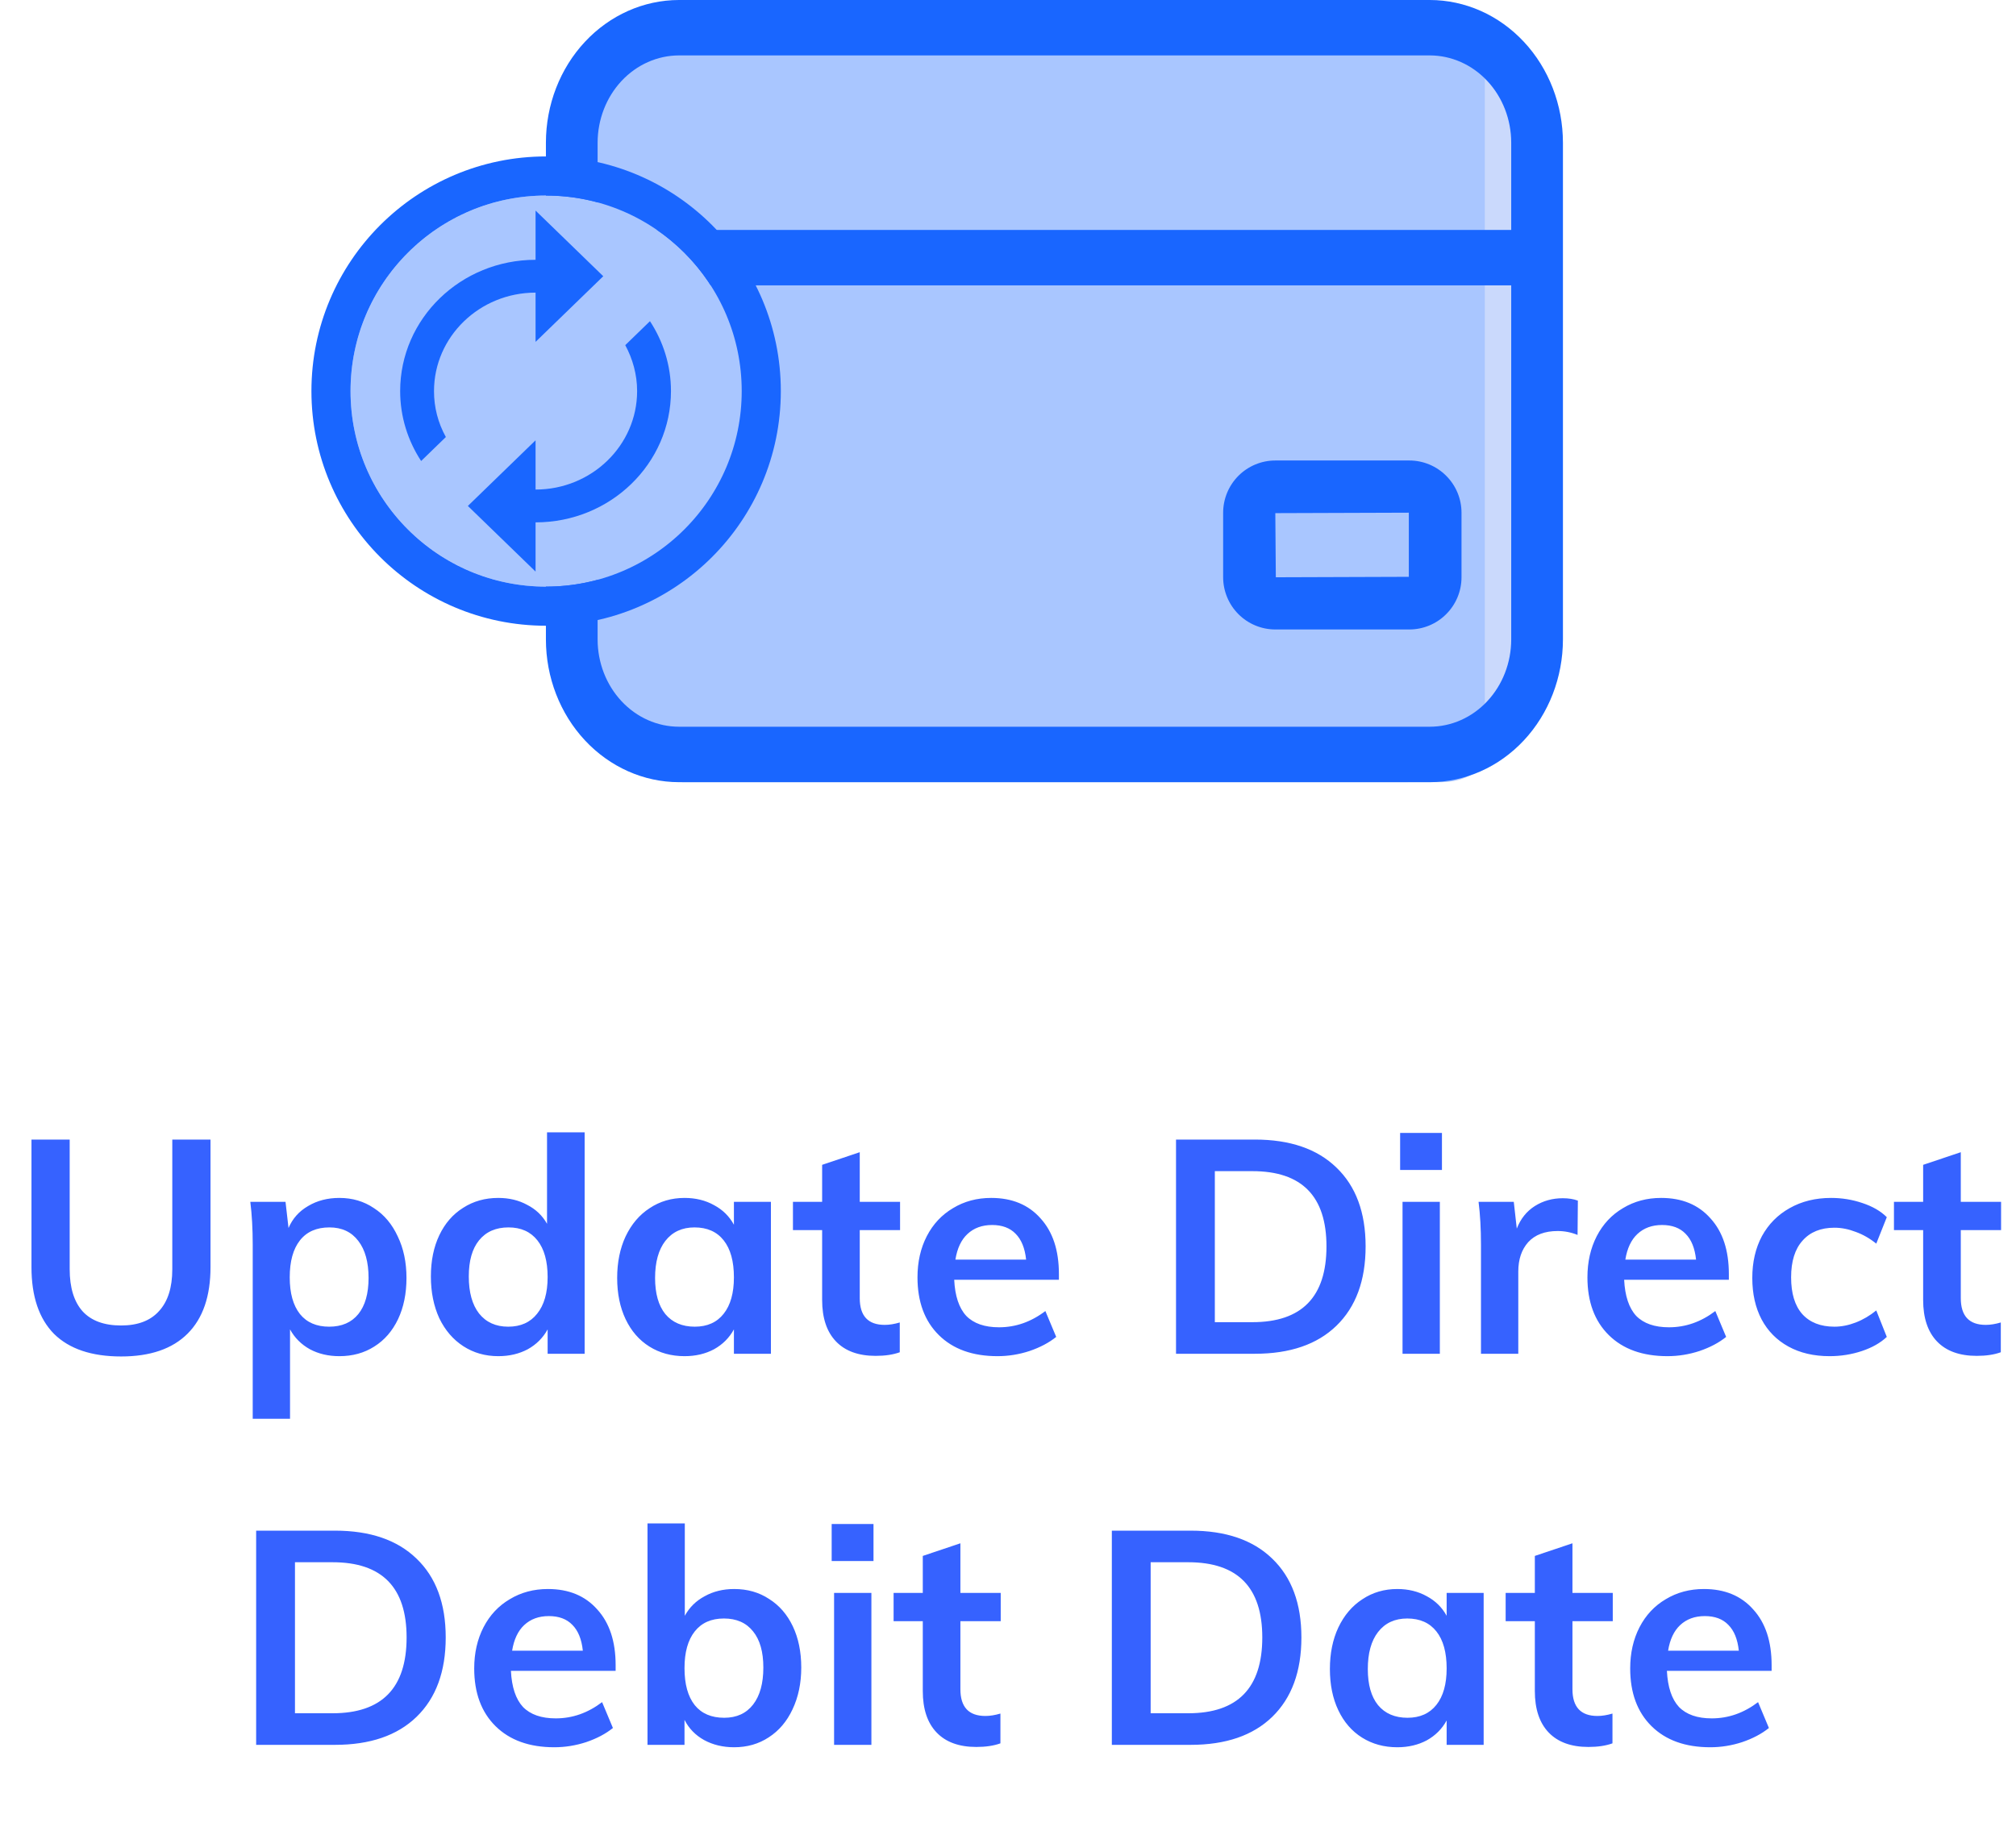
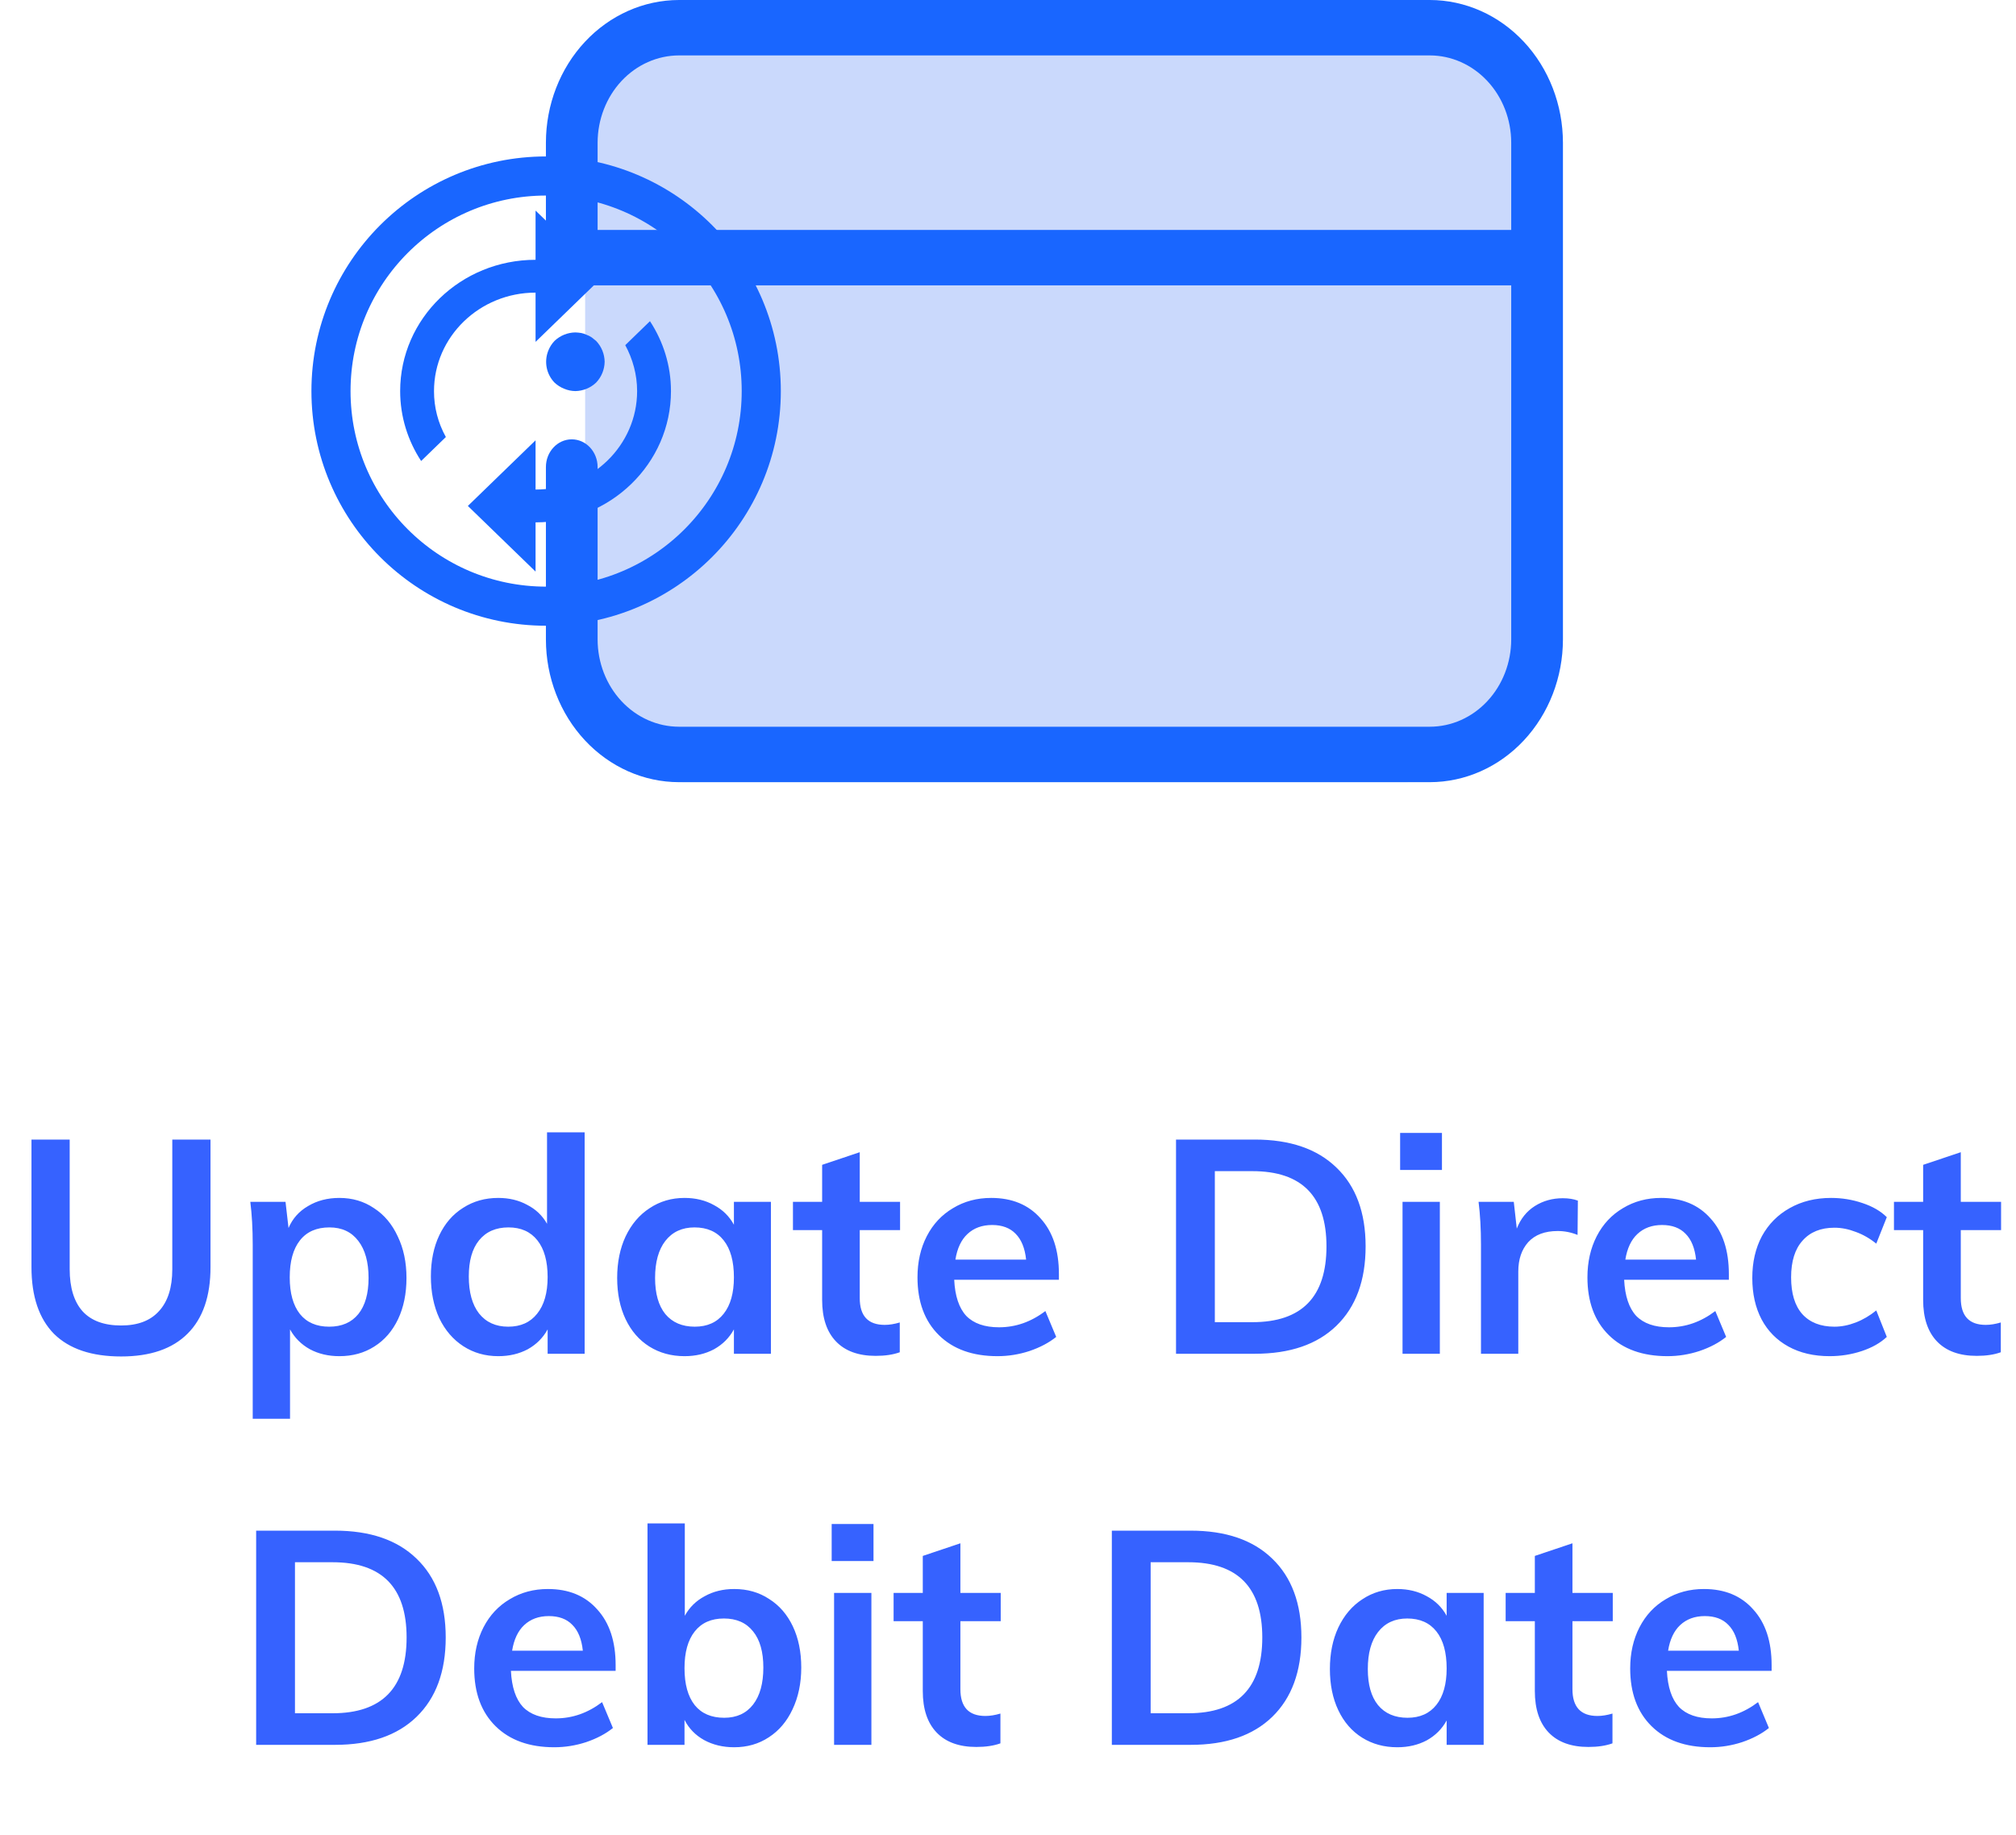
<svg xmlns="http://www.w3.org/2000/svg" width="67" height="61" viewBox="0 0 67 61" fill="none">
  <path d="M50.647 5.828V23.72C50.645 24.214 47.53 25.998 46.747 26H22.697C21.915 25.998 19.45 23.5 19.447 23.006V2.6C19.45 2.106 21.915 0.002 22.697 0H41.429H44.82C48.038 0 50.647 2.609 50.647 5.828Z" fill="#CAD9FC" />
-   <path d="M49.347 5.828V25.103C49.345 25.598 48.693 25.998 47.889 26H22.697C21.893 25.998 19.45 24.075 19.447 23.58V2.6C19.45 2.106 21.893 0.002 22.697 0H39.867H46.747C48.183 0 49.347 1.164 49.347 2.6V5.828Z" fill="#A9C6FF" />
  <path fill-rule="evenodd" clip-rule="evenodd" d="M22.566 0H47.519C48.691 0.001 49.816 0.501 50.645 1.39C51.475 2.279 51.941 3.484 51.943 4.742V21.258C51.941 22.516 51.475 23.721 50.645 24.61C49.816 25.499 48.691 25.999 47.519 26H22.566C21.394 25.999 20.269 25.499 19.44 24.61C18.61 23.721 18.144 22.516 18.143 21.258V15.525C18.143 15.017 18.527 14.604 19.002 14.604C19.476 14.604 19.861 15.017 19.861 15.525V21.258C19.862 22.027 20.148 22.764 20.655 23.307C21.162 23.851 21.849 24.156 22.566 24.157H47.519C48.236 24.156 48.923 23.851 49.43 23.307C49.937 22.764 50.223 22.027 50.224 21.258V9.486H19.002C18.527 9.486 18.143 9.073 18.143 8.564V4.742C18.144 3.484 18.61 2.279 19.44 1.39C20.269 0.501 21.394 0.001 22.566 0ZM19.861 7.643H50.224L50.224 4.741C50.223 3.973 49.938 3.236 49.43 2.692C48.923 2.149 48.236 1.843 47.519 1.842H22.567C21.85 1.843 21.162 2.149 20.655 2.692C20.148 3.236 19.863 3.973 19.861 4.741V7.643Z" fill="#1966FF" />
-   <path fill-rule="evenodd" clip-rule="evenodd" d="M48.063 20.415C47.739 20.741 47.297 20.924 46.838 20.924H42.384C41.925 20.924 41.484 20.741 41.158 20.415C40.834 20.09 40.651 19.649 40.65 19.189V17.042C40.651 16.582 40.834 16.141 41.158 15.816C41.484 15.49 41.925 15.307 42.384 15.307H46.838C47.297 15.307 47.739 15.49 48.063 15.816C48.389 16.141 48.572 16.582 48.572 17.042V19.189C48.572 19.649 48.389 20.09 48.063 20.415ZM46.821 19.174V17.042L42.384 17.057L42.401 19.189L46.821 19.174Z" fill="#1966FF" />
  <path d="M20.095 12.025C20.091 11.767 19.99 11.52 19.812 11.333L19.666 11.216C19.612 11.179 19.553 11.149 19.491 11.128C19.435 11.1 19.376 11.08 19.315 11.069C19.251 11.059 19.186 11.052 19.12 11.05C18.862 11.054 18.615 11.155 18.428 11.333C18.34 11.426 18.27 11.535 18.223 11.654C18.076 12.018 18.156 12.434 18.428 12.717C18.521 12.805 18.63 12.875 18.75 12.922C18.867 12.972 18.993 12.998 19.12 13C19.378 12.996 19.625 12.895 19.812 12.717C19.99 12.53 20.091 12.283 20.095 12.025Z" fill="#1966FF" />
-   <circle cx="18.15" cy="13" r="6.5" fill="#A9C6FF" />
  <circle cx="18.15" cy="13" r="7.15" stroke="#1966FF" stroke-width="1.3" />
  <path fill-rule="evenodd" clip-rule="evenodd" d="M17.799 11.364V9.727C15.937 9.727 14.424 11.194 14.424 13C14.422 13.533 14.557 14.058 14.818 14.527L13.996 15.324C13.557 14.653 13.299 13.856 13.299 13C13.299 10.589 15.313 8.636 17.799 8.636V7L20.049 9.182L17.799 11.364ZM20.78 11.473L21.601 10.676C22.04 11.347 22.299 12.144 22.299 13C22.299 15.411 20.285 17.364 17.799 17.364V19L15.549 16.818L17.799 14.636V16.273C19.661 16.273 21.174 14.806 21.174 13C21.174 12.449 21.027 11.931 20.78 11.473Z" fill="#1966FF" />
  <path d="M4.026 45.09C3.046 45.09 2.303 44.84 1.796 44.34C1.296 43.833 1.046 43.093 1.046 42.12V37.88H2.316V42.19C2.316 42.803 2.46 43.27 2.746 43.59C3.033 43.903 3.46 44.06 4.026 44.06C4.58 44.06 5 43.9 5.286 43.58C5.58 43.26 5.726 42.797 5.726 42.19V37.88H6.996V42.12C6.996 43.087 6.743 43.823 6.236 44.33C5.73 44.837 4.993 45.09 4.026 45.09ZM11.279 39.82C11.712 39.82 12.095 39.933 12.429 40.16C12.769 40.38 13.032 40.693 13.219 41.1C13.412 41.5 13.509 41.96 13.509 42.48C13.509 43 13.415 43.457 13.229 43.85C13.042 44.243 12.779 44.547 12.439 44.76C12.105 44.973 11.719 45.08 11.279 45.08C10.912 45.08 10.585 45.003 10.299 44.85C10.012 44.69 9.792 44.47 9.639 44.19V47.16H8.399V41.38C8.399 40.847 8.372 40.37 8.319 39.95H9.489L9.589 40.82C9.722 40.507 9.939 40.263 10.239 40.09C10.539 39.91 10.885 39.82 11.279 39.82ZM10.939 44.1C11.359 44.1 11.682 43.96 11.909 43.68C12.135 43.4 12.249 43 12.249 42.48C12.249 41.953 12.135 41.543 11.909 41.25C11.682 40.95 11.362 40.8 10.949 40.8C10.522 40.8 10.195 40.943 9.969 41.23C9.742 41.517 9.629 41.927 9.629 42.46C9.629 42.987 9.742 43.393 9.969 43.68C10.195 43.96 10.519 44.1 10.939 44.1ZM19.43 37.64V45H18.2V44.19C18.047 44.47 17.827 44.69 17.54 44.85C17.253 45.003 16.927 45.08 16.56 45.08C16.127 45.08 15.74 44.97 15.4 44.75C15.06 44.53 14.793 44.22 14.6 43.82C14.413 43.413 14.32 42.95 14.32 42.43C14.32 41.91 14.413 41.453 14.6 41.06C14.787 40.667 15.05 40.363 15.39 40.15C15.73 39.93 16.12 39.82 16.56 39.82C16.92 39.82 17.24 39.897 17.52 40.05C17.807 40.197 18.027 40.407 18.18 40.68V37.64H19.43ZM16.89 44.1C17.303 44.1 17.623 43.957 17.85 43.67C18.083 43.383 18.2 42.977 18.2 42.45C18.2 41.923 18.087 41.517 17.86 41.23C17.633 40.943 17.313 40.8 16.9 40.8C16.48 40.8 16.153 40.943 15.92 41.23C15.693 41.51 15.58 41.91 15.58 42.43C15.58 42.957 15.693 43.367 15.92 43.66C16.153 43.953 16.477 44.1 16.89 44.1ZM25.621 39.95V45H24.391V44.19C24.238 44.47 24.018 44.69 23.731 44.85C23.445 45.003 23.118 45.08 22.751 45.08C22.311 45.08 21.921 44.973 21.581 44.76C21.241 44.547 20.978 44.243 20.791 43.85C20.605 43.457 20.511 43 20.511 42.48C20.511 41.96 20.605 41.5 20.791 41.1C20.985 40.693 21.251 40.38 21.591 40.16C21.931 39.933 22.318 39.82 22.751 39.82C23.118 39.82 23.445 39.9 23.731 40.06C24.018 40.213 24.238 40.43 24.391 40.71V39.95H25.621ZM23.091 44.1C23.505 44.1 23.825 43.957 24.051 43.67C24.278 43.383 24.391 42.98 24.391 42.46C24.391 41.927 24.278 41.517 24.051 41.23C23.825 40.943 23.501 40.8 23.081 40.8C22.668 40.8 22.345 40.95 22.111 41.25C21.885 41.543 21.771 41.953 21.771 42.48C21.771 43 21.885 43.4 22.111 43.68C22.345 43.96 22.671 44.1 23.091 44.1ZM28.573 40.89V43.15C28.573 43.743 28.849 44.04 29.403 44.04C29.556 44.04 29.723 44.013 29.903 43.96V44.95C29.683 45.03 29.416 45.07 29.103 45.07C28.529 45.07 28.089 44.91 27.783 44.59C27.476 44.27 27.323 43.81 27.323 43.21V40.89H26.353V39.95H27.323V38.72L28.573 38.3V39.95H29.913V40.89H28.573ZM35.192 42.54H31.712C31.738 43.08 31.872 43.48 32.112 43.74C32.358 43.993 32.722 44.12 33.202 44.12C33.755 44.12 34.269 43.94 34.742 43.58L35.102 44.44C34.862 44.633 34.565 44.79 34.212 44.91C33.865 45.023 33.512 45.08 33.152 45.08C32.325 45.08 31.675 44.847 31.202 44.38C30.729 43.913 30.492 43.273 30.492 42.46C30.492 41.947 30.595 41.49 30.802 41.09C31.009 40.69 31.299 40.38 31.672 40.16C32.045 39.933 32.468 39.82 32.942 39.82C33.635 39.82 34.182 40.047 34.582 40.5C34.989 40.947 35.192 41.563 35.192 42.35V42.54ZM32.972 40.72C32.639 40.72 32.365 40.82 32.152 41.02C31.945 41.213 31.812 41.497 31.752 41.87H34.102C34.062 41.49 33.945 41.203 33.752 41.01C33.565 40.817 33.305 40.72 32.972 40.72ZM39.084 37.88H41.705C42.871 37.88 43.775 38.19 44.414 38.81C45.061 39.43 45.385 40.303 45.385 41.43C45.385 42.563 45.061 43.443 44.414 44.07C43.775 44.69 42.871 45 41.705 45H39.084V37.88ZM41.624 43.95C43.264 43.95 44.084 43.11 44.084 41.43C44.084 39.763 43.264 38.93 41.624 38.93H40.374V43.95H41.624ZM46.612 45V39.95H47.852V45H46.612ZM46.532 37.66H47.922V38.89H46.532V37.66ZM51.939 39.83C52.132 39.83 52.299 39.857 52.439 39.91L52.429 41.05C52.216 40.963 51.996 40.92 51.769 40.92C51.342 40.92 51.016 41.043 50.789 41.29C50.569 41.537 50.459 41.863 50.459 42.27V45H49.219V41.38C49.219 40.847 49.192 40.37 49.139 39.95H50.309L50.409 40.84C50.536 40.513 50.736 40.263 51.009 40.09C51.282 39.917 51.592 39.83 51.939 39.83ZM57.457 42.54H53.977C54.004 43.08 54.137 43.48 54.377 43.74C54.624 43.993 54.987 44.12 55.467 44.12C56.021 44.12 56.534 43.94 57.007 43.58L57.367 44.44C57.127 44.633 56.831 44.79 56.477 44.91C56.131 45.023 55.777 45.08 55.417 45.08C54.591 45.08 53.941 44.847 53.467 44.38C52.994 43.913 52.757 43.273 52.757 42.46C52.757 41.947 52.861 41.49 53.067 41.09C53.274 40.69 53.564 40.38 53.937 40.16C54.311 39.933 54.734 39.82 55.207 39.82C55.901 39.82 56.447 40.047 56.847 40.5C57.254 40.947 57.457 41.563 57.457 42.35V42.54ZM55.237 40.72C54.904 40.72 54.631 40.82 54.417 41.02C54.211 41.213 54.077 41.497 54.017 41.87H56.367C56.327 41.49 56.211 41.203 56.017 41.01C55.831 40.817 55.571 40.72 55.237 40.72ZM60.806 45.08C60.279 45.08 59.823 44.973 59.436 44.76C59.049 44.547 58.753 44.247 58.546 43.86C58.339 43.467 58.236 43.007 58.236 42.48C58.236 41.953 58.343 41.49 58.556 41.09C58.776 40.69 59.083 40.38 59.476 40.16C59.876 39.933 60.336 39.82 60.856 39.82C61.216 39.82 61.563 39.877 61.896 39.99C62.236 40.103 62.506 40.26 62.706 40.46L62.356 41.34C62.143 41.167 61.916 41.037 61.676 40.95C61.436 40.857 61.199 40.81 60.966 40.81C60.513 40.81 60.159 40.953 59.906 41.24C59.653 41.52 59.526 41.927 59.526 42.46C59.526 42.993 59.649 43.4 59.896 43.68C60.149 43.96 60.506 44.1 60.966 44.1C61.199 44.1 61.436 44.053 61.676 43.96C61.916 43.867 62.143 43.733 62.356 43.56L62.706 44.44C62.493 44.64 62.216 44.797 61.876 44.91C61.536 45.023 61.179 45.08 60.806 45.08ZM65.165 40.89V43.15C65.165 43.743 65.441 44.04 65.995 44.04C66.148 44.04 66.314 44.013 66.495 43.96V44.95C66.275 45.03 66.008 45.07 65.695 45.07C65.121 45.07 64.681 44.91 64.374 44.59C64.068 44.27 63.914 43.81 63.914 43.21V40.89H62.944V39.95H63.914V38.72L65.165 38.3V39.95H66.504V40.89H65.165ZM8.513 50.88H11.133C12.3 50.88 13.203 51.19 13.843 51.81C14.49 52.43 14.813 53.303 14.813 54.43C14.813 55.563 14.49 56.443 13.843 57.07C13.203 57.69 12.3 58 11.133 58H8.513V50.88ZM11.053 56.95C12.693 56.95 13.513 56.11 13.513 54.43C13.513 52.763 12.693 51.93 11.053 51.93H9.803V56.95H11.053ZM20.46 55.54H16.98C17.007 56.08 17.14 56.48 17.38 56.74C17.627 56.993 17.99 57.12 18.47 57.12C19.024 57.12 19.537 56.94 20.01 56.58L20.37 57.44C20.13 57.633 19.834 57.79 19.48 57.91C19.134 58.023 18.78 58.08 18.42 58.08C17.594 58.08 16.944 57.847 16.47 57.38C15.997 56.913 15.76 56.273 15.76 55.46C15.76 54.947 15.864 54.49 16.07 54.09C16.277 53.69 16.567 53.38 16.94 53.16C17.314 52.933 17.737 52.82 18.21 52.82C18.904 52.82 19.45 53.047 19.85 53.5C20.257 53.947 20.46 54.563 20.46 55.35V55.54ZM18.24 53.72C17.907 53.72 17.634 53.82 17.42 54.02C17.214 54.213 17.08 54.497 17.02 54.87H19.37C19.33 54.49 19.214 54.203 19.02 54.01C18.834 53.817 18.574 53.72 18.24 53.72ZM24.399 52.82C24.839 52.82 25.226 52.93 25.559 53.15C25.899 53.363 26.162 53.667 26.349 54.06C26.535 54.453 26.629 54.91 26.629 55.43C26.629 55.95 26.532 56.413 26.339 56.82C26.152 57.22 25.889 57.53 25.549 57.75C25.215 57.97 24.832 58.08 24.399 58.08C24.026 58.08 23.692 58 23.399 57.84C23.112 57.68 22.895 57.457 22.749 57.17V58H21.519V50.64H22.759V53.71C22.912 53.43 23.132 53.213 23.419 53.06C23.706 52.9 24.032 52.82 24.399 52.82ZM24.069 57.1C24.482 57.1 24.802 56.953 25.029 56.66C25.256 56.367 25.369 55.957 25.369 55.43C25.369 54.91 25.256 54.51 25.029 54.23C24.802 53.943 24.479 53.8 24.059 53.8C23.639 53.8 23.316 53.943 23.089 54.23C22.862 54.517 22.749 54.923 22.749 55.45C22.749 55.983 22.862 56.393 23.089 56.68C23.316 56.96 23.642 57.1 24.069 57.1ZM27.72 58V52.95H28.96V58H27.72ZM27.64 50.66H29.03V51.89H27.64V50.66ZM31.918 53.89V56.15C31.918 56.743 32.194 57.04 32.748 57.04C32.901 57.04 33.068 57.013 33.248 56.96V57.95C33.028 58.03 32.761 58.07 32.447 58.07C31.874 58.07 31.434 57.91 31.128 57.59C30.821 57.27 30.668 56.81 30.668 56.21V53.89H29.698V52.95H30.668V51.72L31.918 51.3V52.95H33.258V53.89H31.918ZM36.951 50.88H39.571C40.737 50.88 41.641 51.19 42.281 51.81C42.927 52.43 43.251 53.303 43.251 54.43C43.251 55.563 42.927 56.443 42.281 57.07C41.641 57.69 40.737 58 39.571 58H36.951V50.88ZM39.491 56.95C41.131 56.95 41.951 56.11 41.951 54.43C41.951 52.763 41.131 51.93 39.491 51.93H38.241V56.95H39.491ZM49.308 52.95V58H48.078V57.19C47.925 57.47 47.705 57.69 47.418 57.85C47.131 58.003 46.804 58.08 46.438 58.08C45.998 58.08 45.608 57.973 45.268 57.76C44.928 57.547 44.664 57.243 44.478 56.85C44.291 56.457 44.198 56 44.198 55.48C44.198 54.96 44.291 54.5 44.478 54.1C44.671 53.693 44.938 53.38 45.278 53.16C45.618 52.933 46.005 52.82 46.438 52.82C46.804 52.82 47.131 52.9 47.418 53.06C47.705 53.213 47.925 53.43 48.078 53.71V52.95H49.308ZM46.778 57.1C47.191 57.1 47.511 56.957 47.738 56.67C47.965 56.383 48.078 55.98 48.078 55.46C48.078 54.927 47.965 54.517 47.738 54.23C47.511 53.943 47.188 53.8 46.768 53.8C46.355 53.8 46.031 53.95 45.798 54.25C45.571 54.543 45.458 54.953 45.458 55.48C45.458 56 45.571 56.4 45.798 56.68C46.031 56.96 46.358 57.1 46.778 57.1ZM52.259 53.89V56.15C52.259 56.743 52.536 57.04 53.089 57.04C53.243 57.04 53.409 57.013 53.589 56.96V57.95C53.369 58.03 53.103 58.07 52.789 58.07C52.216 58.07 51.776 57.91 51.469 57.59C51.163 57.27 51.009 56.81 51.009 56.21V53.89H50.039V52.95H51.009V51.72L52.259 51.3V52.95H53.599V53.89H52.259ZM58.878 55.54H55.398C55.425 56.08 55.558 56.48 55.798 56.74C56.045 56.993 56.408 57.12 56.888 57.12C57.442 57.12 57.955 56.94 58.428 56.58L58.788 57.44C58.548 57.633 58.252 57.79 57.898 57.91C57.552 58.023 57.198 58.08 56.838 58.08C56.012 58.08 55.362 57.847 54.888 57.38C54.415 56.913 54.178 56.273 54.178 55.46C54.178 54.947 54.282 54.49 54.488 54.09C54.695 53.69 54.985 53.38 55.358 53.16C55.732 52.933 56.155 52.82 56.628 52.82C57.322 52.82 57.868 53.047 58.268 53.5C58.675 53.947 58.878 54.563 58.878 55.35V55.54ZM56.658 53.72C56.325 53.72 56.052 53.82 55.838 54.02C55.632 54.213 55.498 54.497 55.438 54.87H57.788C57.748 54.49 57.632 54.203 57.438 54.01C57.252 53.817 56.992 53.72 56.658 53.72Z" fill="#3662FF" />
</svg>